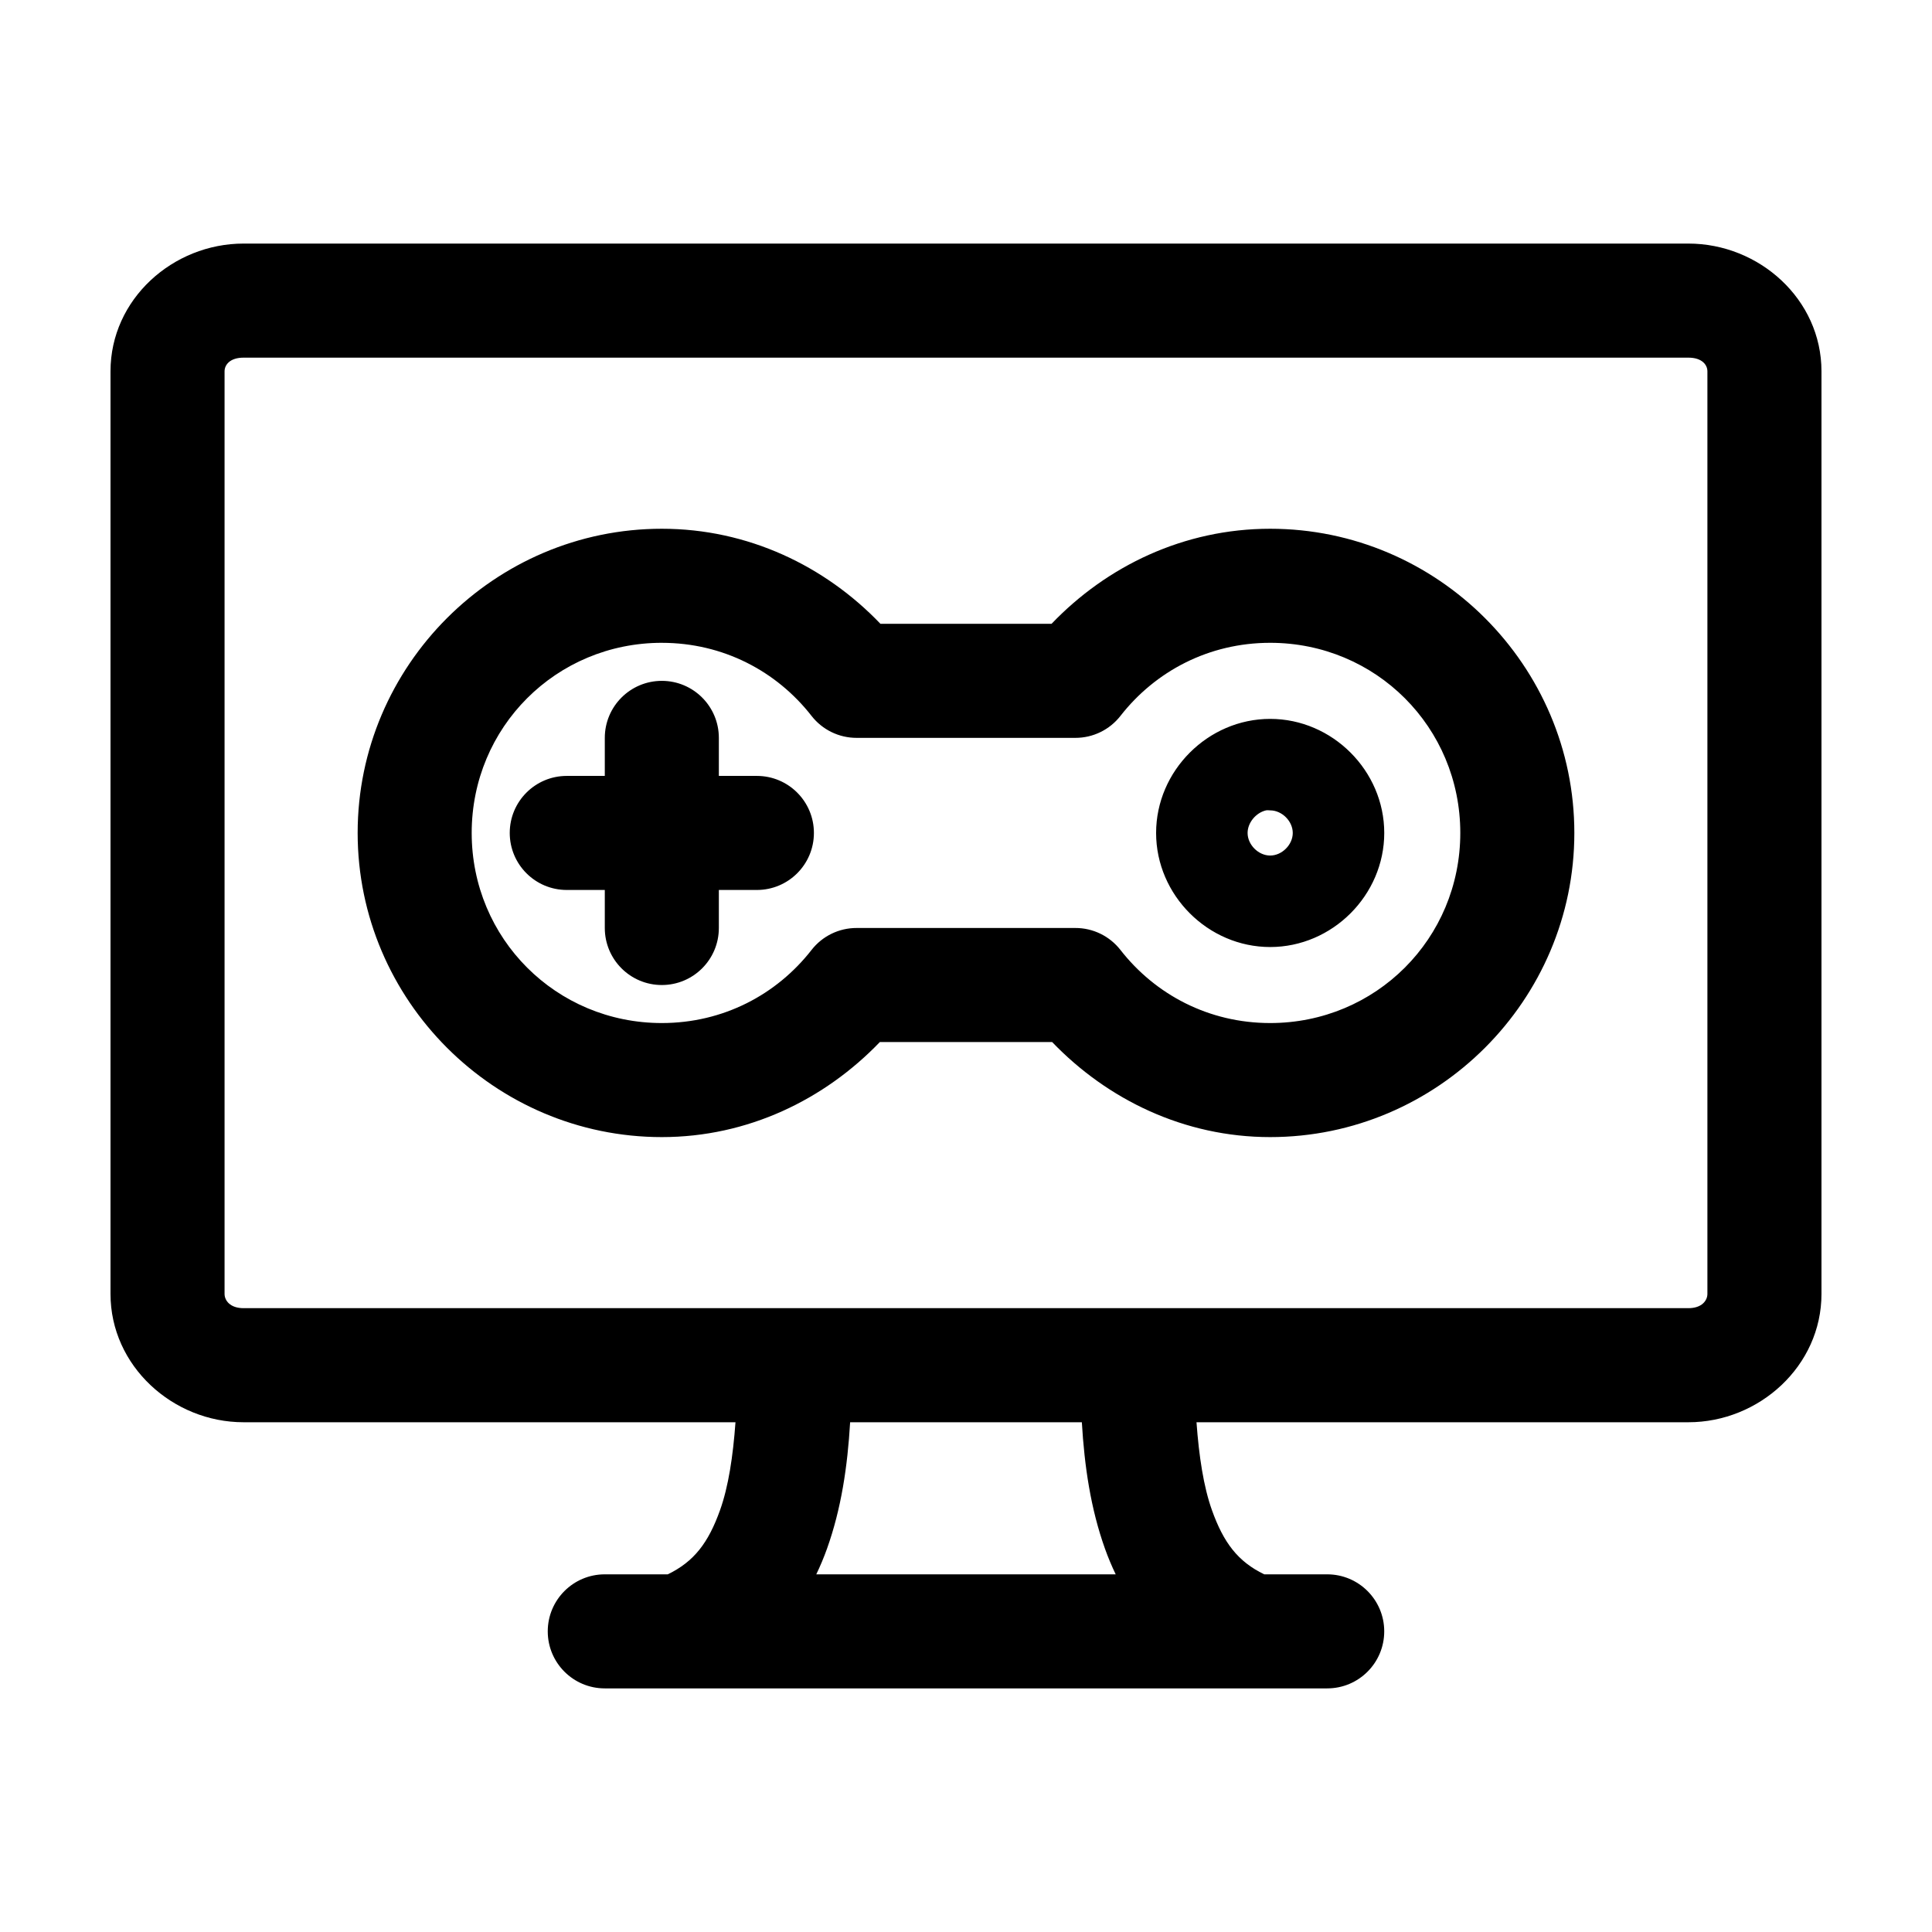
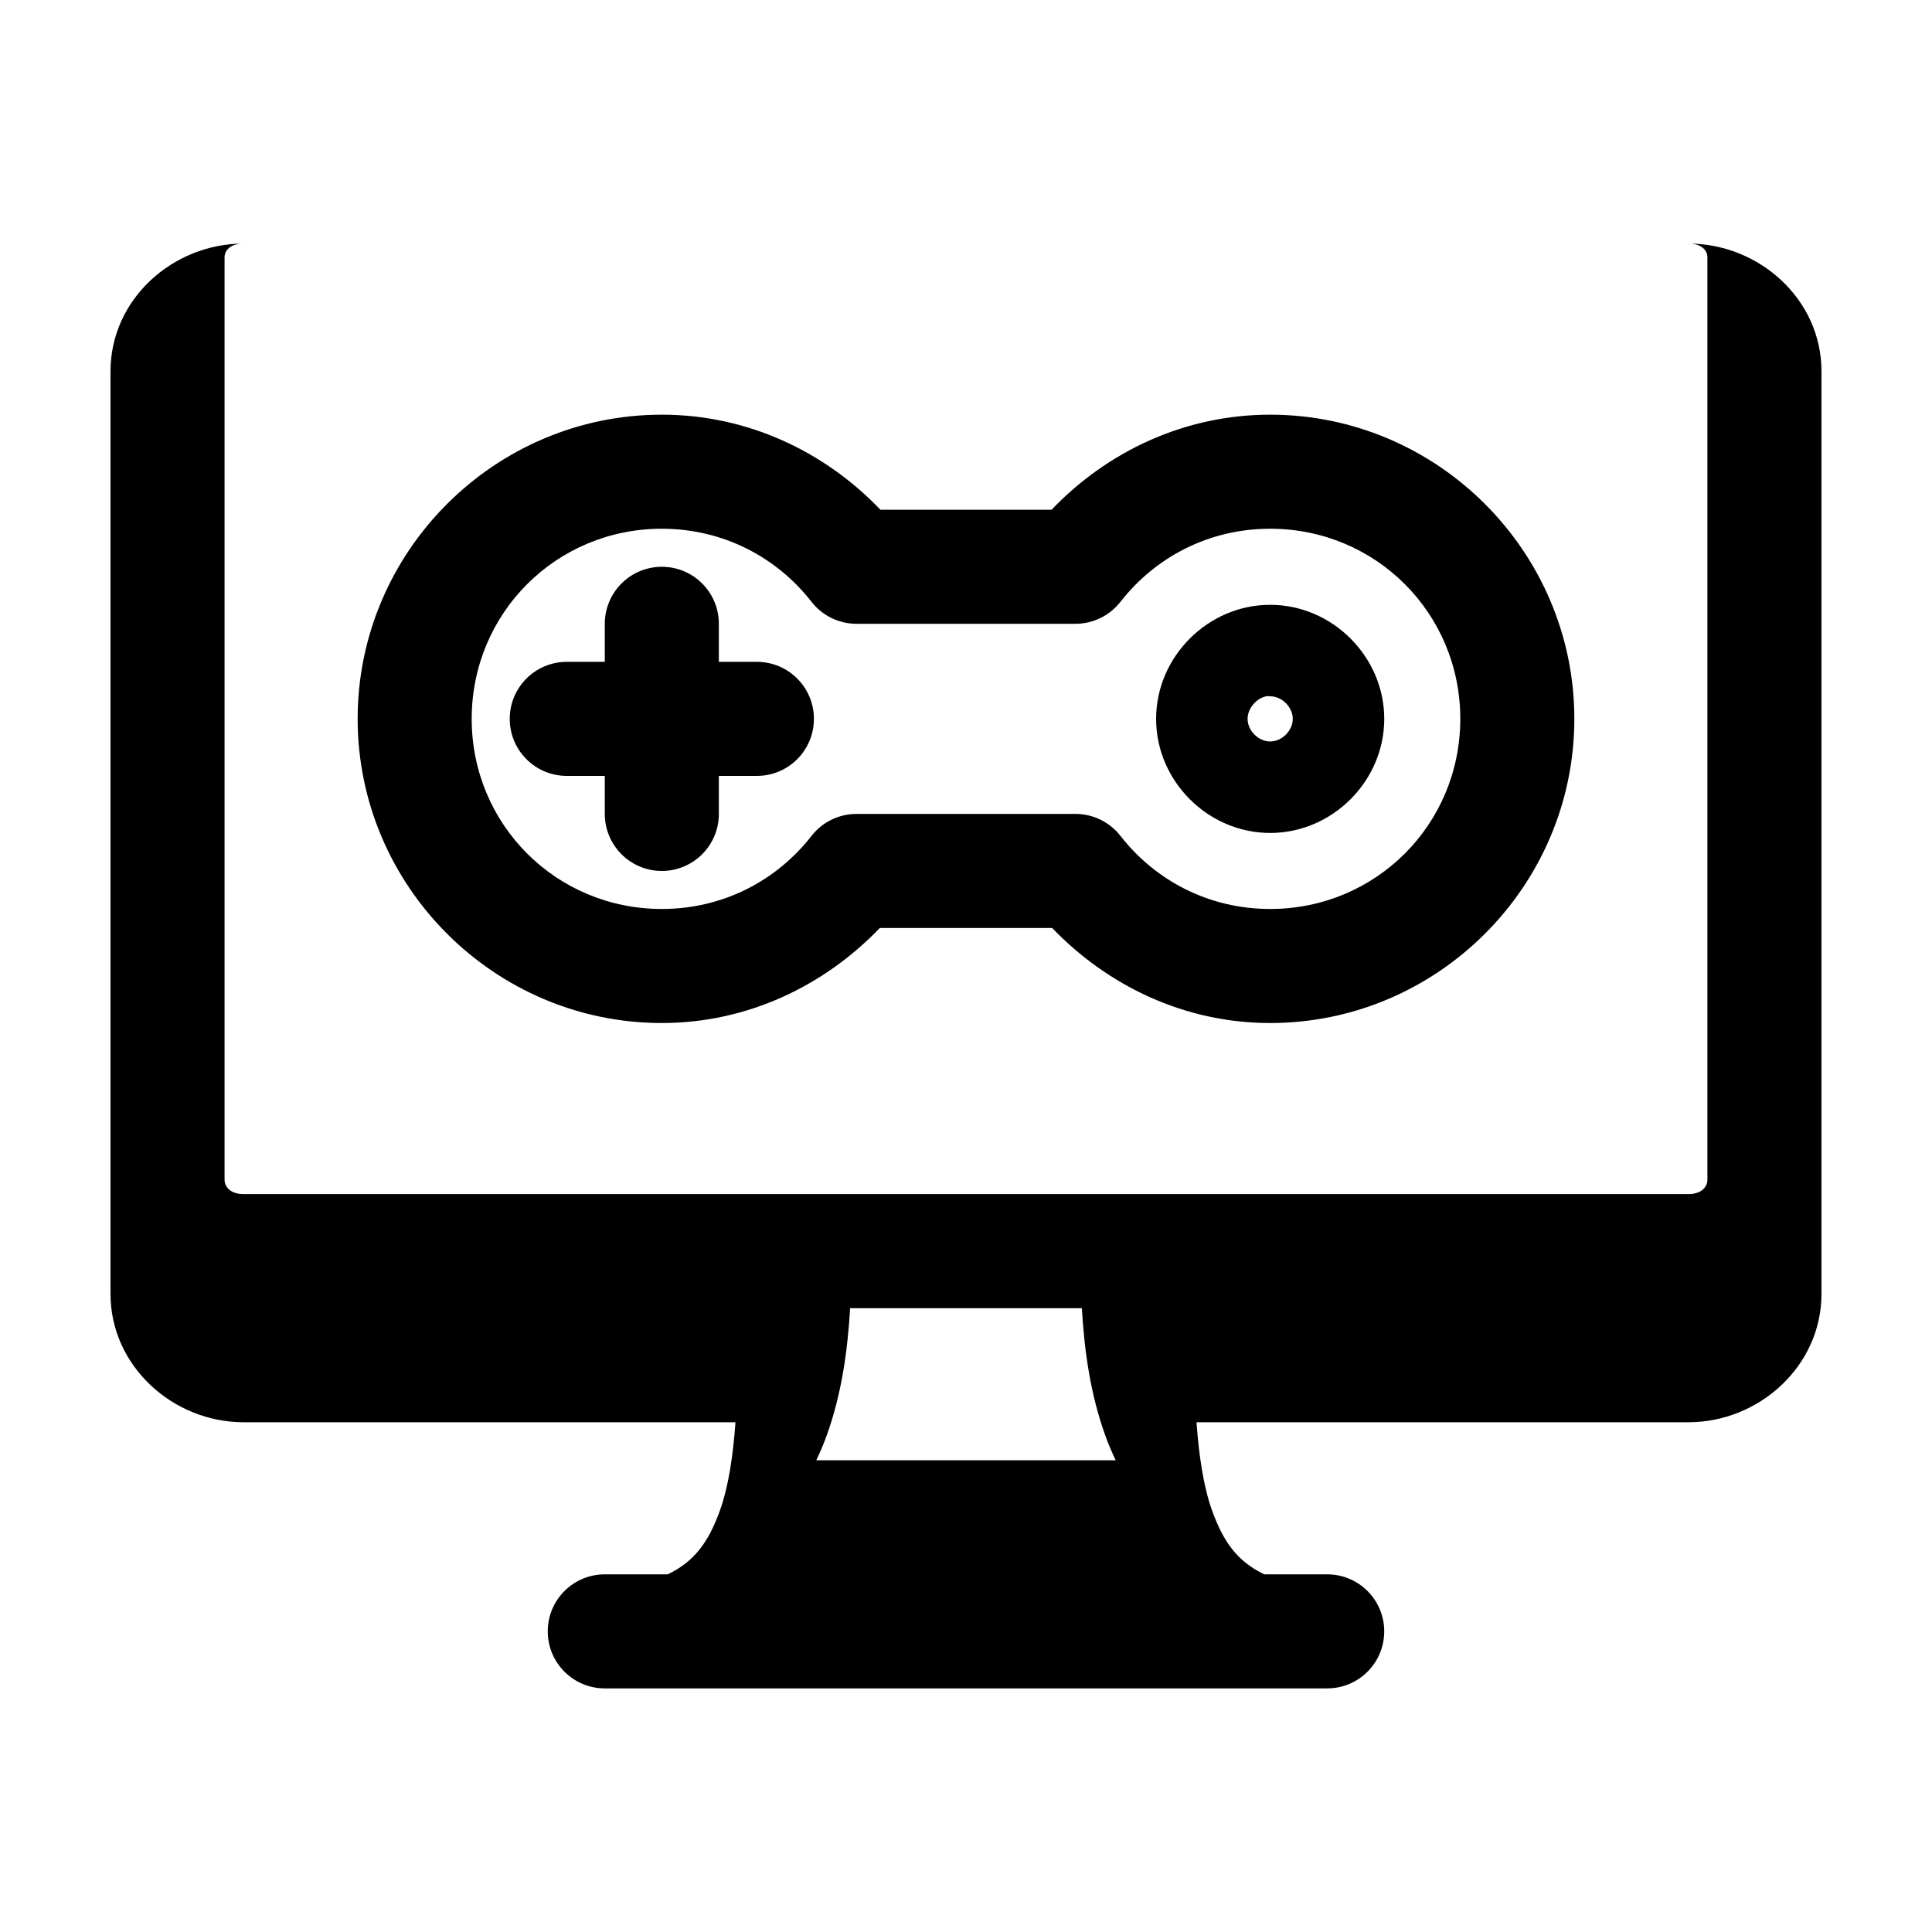
<svg xmlns="http://www.w3.org/2000/svg" fill="#000000" width="800px" height="800px" version="1.1" viewBox="144 144 512 512">
-   <path d="m208.55 208.55c-18.734 0-35.266 14.738-35.266 33.852v244.5c0 19.113 16.531 34.008 35.266 34.008h130.36c-0.656 9.047-1.871 17.078-4.094 23.301-3.086 8.637-6.894 13.645-13.855 17.004h-16.688c-8.348 0-15.113 6.766-15.113 15.113 0 8.348 6.766 15.113 15.113 15.113h191.45c8.348 0 15.113-6.766 15.113-15.113 0-8.348-6.766-15.113-15.113-15.113h-16.688c-6.961-3.359-10.77-8.367-13.855-17.004-2.223-6.223-3.434-14.254-4.094-23.301h130.36c18.734 0 35.266-14.895 35.266-34.008v-244.5c0-19.113-16.531-33.852-35.266-33.852zm0 30.23h382.89c3.594 0 5.039 1.891 5.039 3.621v244.5c0 1.73-1.445 3.777-5.039 3.777h-382.89c-3.594 0-5.039-2.051-5.039-3.777v-244.5c0-1.73 1.445-3.621 5.039-3.621zm110.84 45.344c-44.34 0-80.609 36.27-80.609 80.609s36.27 80.609 80.609 80.609c22.758 0 43.098-9.91 57.781-25.191h45.656c14.684 15.277 35.023 25.191 57.781 25.191 44.34 0 80.609-36.27 80.609-80.609s-36.27-80.609-80.609-80.609c-22.816 0-43.25 9.844-57.938 25.191h-45.344c-14.688-15.348-35.125-25.191-57.938-25.191zm0 30.23c16.27 0 30.445 7.539 39.676 19.367l-0.004-0.004c2.875 3.688 7.293 5.836 11.969 5.824h57.938c4.672 0.012 9.09-2.137 11.965-5.824 9.23-11.824 23.402-19.367 39.676-19.367 28.004 0 50.383 22.379 50.383 50.383s-22.379 50.383-50.383 50.383c-16.27 0-30.445-7.539-39.676-19.367-2.875-3.688-7.293-5.84-11.965-5.824h-57.938c-4.676-0.016-9.094 2.137-11.969 5.824-9.23 11.828-23.402 19.367-39.676 19.367-28.004 0-50.383-22.379-50.383-50.383s22.379-50.383 50.383-50.383zm0 10.078c-8.348 0-15.113 6.766-15.113 15.113v10.078h-10.078c-8.348 0-15.113 6.766-15.113 15.113 0 8.348 6.766 15.113 15.113 15.113h10.078v10.078c0 8.348 6.766 15.113 15.113 15.113s15.113-6.766 15.113-15.113v-10.078h10.078c8.348 0 15.113-6.766 15.113-15.113 0-8.348-6.766-15.113-15.113-15.113h-10.078v-10.078c0-8.348-6.766-15.113-15.113-15.113zm161.22 10.078c-16.48 0-30.23 13.75-30.23 30.23 0 16.48 13.75 30.23 30.23 30.23s30.23-13.75 30.23-30.23c0-16.48-13.75-30.23-30.23-30.23zm-1.102 24.246c0.379-0.086 0.711 0 1.102 0 3.125 0 5.984 2.859 5.984 5.984s-2.859 5.984-5.984 5.984-5.984-2.859-5.984-5.984c0-2.734 2.231-5.379 4.879-5.984zm-110.21 162.16h61.402c0.688 11.664 2.336 22.891 6.141 33.535 0.809 2.266 1.781 4.574 2.832 6.769h-79.352c1.055-2.195 2.023-4.504 2.832-6.769 3.805-10.641 5.453-21.871 6.141-33.535z" />
+   <path d="m208.55 208.55c-18.734 0-35.266 14.738-35.266 33.852v244.5c0 19.113 16.531 34.008 35.266 34.008h130.36c-0.656 9.047-1.871 17.078-4.094 23.301-3.086 8.637-6.894 13.645-13.855 17.004h-16.688c-8.348 0-15.113 6.766-15.113 15.113 0 8.348 6.766 15.113 15.113 15.113h191.45c8.348 0 15.113-6.766 15.113-15.113 0-8.348-6.766-15.113-15.113-15.113h-16.688c-6.961-3.359-10.77-8.367-13.855-17.004-2.223-6.223-3.434-14.254-4.094-23.301h130.36c18.734 0 35.266-14.895 35.266-34.008v-244.5c0-19.113-16.531-33.852-35.266-33.852zh382.89c3.594 0 5.039 1.891 5.039 3.621v244.5c0 1.73-1.445 3.777-5.039 3.777h-382.89c-3.594 0-5.039-2.051-5.039-3.777v-244.5c0-1.73 1.445-3.621 5.039-3.621zm110.84 45.344c-44.34 0-80.609 36.27-80.609 80.609s36.27 80.609 80.609 80.609c22.758 0 43.098-9.91 57.781-25.191h45.656c14.684 15.277 35.023 25.191 57.781 25.191 44.34 0 80.609-36.27 80.609-80.609s-36.27-80.609-80.609-80.609c-22.816 0-43.25 9.844-57.938 25.191h-45.344c-14.688-15.348-35.125-25.191-57.938-25.191zm0 30.23c16.27 0 30.445 7.539 39.676 19.367l-0.004-0.004c2.875 3.688 7.293 5.836 11.969 5.824h57.938c4.672 0.012 9.09-2.137 11.965-5.824 9.23-11.824 23.402-19.367 39.676-19.367 28.004 0 50.383 22.379 50.383 50.383s-22.379 50.383-50.383 50.383c-16.27 0-30.445-7.539-39.676-19.367-2.875-3.688-7.293-5.84-11.965-5.824h-57.938c-4.676-0.016-9.094 2.137-11.969 5.824-9.23 11.828-23.402 19.367-39.676 19.367-28.004 0-50.383-22.379-50.383-50.383s22.379-50.383 50.383-50.383zm0 10.078c-8.348 0-15.113 6.766-15.113 15.113v10.078h-10.078c-8.348 0-15.113 6.766-15.113 15.113 0 8.348 6.766 15.113 15.113 15.113h10.078v10.078c0 8.348 6.766 15.113 15.113 15.113s15.113-6.766 15.113-15.113v-10.078h10.078c8.348 0 15.113-6.766 15.113-15.113 0-8.348-6.766-15.113-15.113-15.113h-10.078v-10.078c0-8.348-6.766-15.113-15.113-15.113zm161.22 10.078c-16.48 0-30.23 13.75-30.23 30.23 0 16.48 13.75 30.23 30.23 30.23s30.23-13.75 30.23-30.23c0-16.48-13.75-30.23-30.23-30.23zm-1.102 24.246c0.379-0.086 0.711 0 1.102 0 3.125 0 5.984 2.859 5.984 5.984s-2.859 5.984-5.984 5.984-5.984-2.859-5.984-5.984c0-2.734 2.231-5.379 4.879-5.984zm-110.21 162.16h61.402c0.688 11.664 2.336 22.891 6.141 33.535 0.809 2.266 1.781 4.574 2.832 6.769h-79.352c1.055-2.195 2.023-4.504 2.832-6.769 3.805-10.641 5.453-21.871 6.141-33.535z" />
</svg>